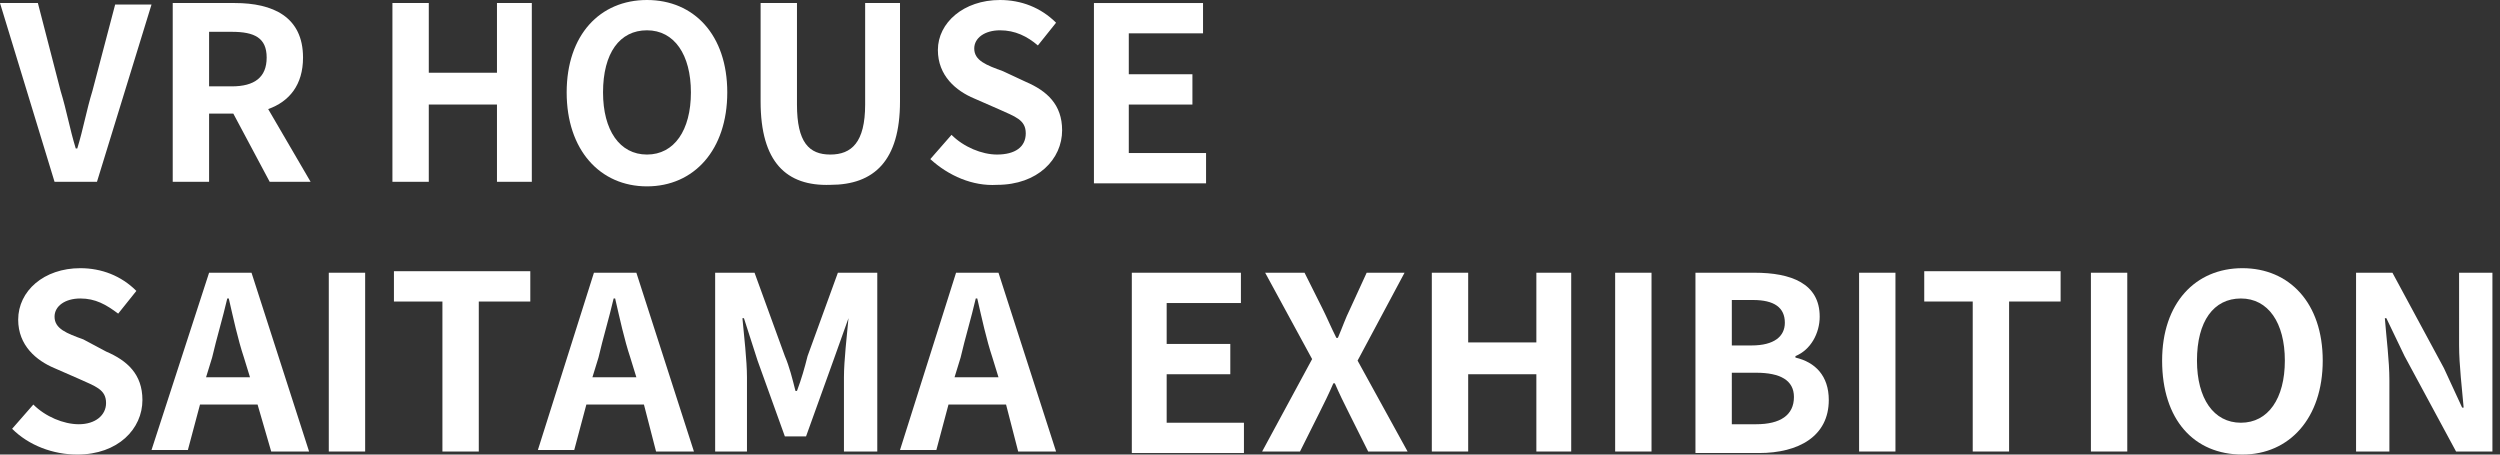
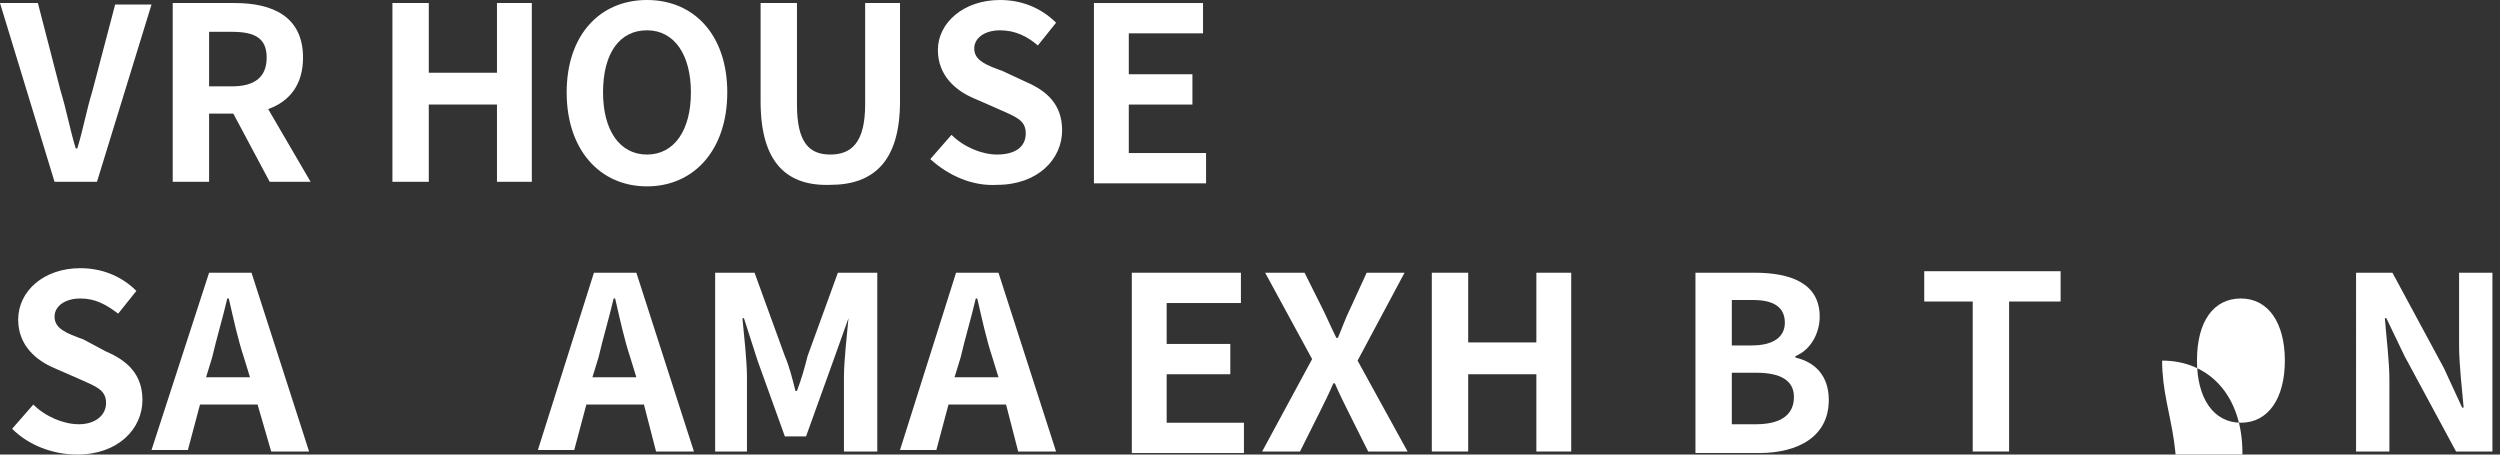
<svg xmlns="http://www.w3.org/2000/svg" version="1.1" id="レイヤー_1" x="0px" y="0px" viewBox="0 0 165 30" style="enable-background:new 0 0 165 30;" xml:space="preserve">
  <rect x="0" y="0" width="165" height="30" fill="#333333" stroke="none" />
  <style type="text/css">
	.st0{fill:#FFFFFF;}
</style>
  <g>
    <path class="st0" d="M0,0.2h2.5L4,6c0.4,1.3,0.6,2.5,1,3.8h0.1c0.4-1.3,0.6-2.5,1-3.8l1.5-5.7H10L6.4,12H3.6L0,0.2z" />
    <path class="st0" d="M17.8,12l-2.4-4.5h-1.6V12h-2.4V0.2h4.1C18,0.2,20,1.1,20,3.8c0,1.8-0.9,2.9-2.3,3.4l2.8,4.8H17.8z M13.8,5.7   h1.5c1.5,0,2.3-0.6,2.3-1.9c0-1.3-0.8-1.7-2.3-1.7h-1.5V5.7z" />
    <path class="st0" d="M25.9,0.2h2.4v4.6h4.5V0.2h2.3V12h-2.3V6.9h-4.5V12h-2.4V0.2z" />
    <path class="st0" d="M37.4,6.1c0-3.8,2.2-6.1,5.3-6.1C45.8,0,48,2.3,48,6.1s-2.2,6.2-5.3,6.2C39.6,12.3,37.4,9.9,37.4,6.1z    M45.6,6.1c0-2.5-1.1-4.1-2.9-4.1s-2.9,1.5-2.9,4.1c0,2.5,1.1,4.1,2.9,4.1S45.6,8.6,45.6,6.1z" />
    <path class="st0" d="M50.2,6.7V0.2h2.4v6.7c0,2.5,0.8,3.3,2.2,3.3c1.4,0,2.3-0.8,2.3-3.3V0.2h2.3v6.5c0,3.9-1.7,5.5-4.6,5.5   C51.9,12.3,50.2,10.7,50.2,6.7z" />
    <path class="st0" d="M61.4,10.5l1.4-1.6c0.8,0.8,2,1.3,3,1.3c1.2,0,1.9-0.5,1.9-1.4c0-0.9-0.7-1.1-1.8-1.6l-1.6-0.7   c-1.2-0.5-2.4-1.5-2.4-3.2C61.9,1.5,63.6,0,66,0c1.4,0,2.7,0.5,3.7,1.5L68.5,3C67.8,2.4,67,2,66,2c-1,0-1.7,0.5-1.7,1.2   c0,0.8,0.8,1.1,1.9,1.5l1.5,0.7c1.4,0.6,2.4,1.5,2.4,3.2c0,1.9-1.6,3.6-4.3,3.6C64.2,12.3,62.6,11.6,61.4,10.5z" />
    <path class="st0" d="M72.2,0.2h7.2v2h-4.9v2.7h4.2v2h-4.2v3.2h5.1v2h-7.4V0.2z" />
    <path class="st0" d="M0.8,28.3l1.4-1.6c0.8,0.8,2,1.3,3,1.3C6.3,28,7,27.4,7,26.6c0-0.9-0.7-1.1-1.8-1.6l-1.6-0.7   c-1.2-0.5-2.4-1.5-2.4-3.2c0-1.9,1.7-3.4,4.1-3.4c1.4,0,2.7,0.5,3.7,1.5l-1.2,1.5c-0.8-0.6-1.5-1-2.5-1c-1,0-1.7,0.5-1.7,1.2   c0,0.8,0.8,1.1,1.9,1.5L7,23.2c1.4,0.6,2.4,1.5,2.4,3.2c0,1.9-1.6,3.6-4.3,3.6C3.5,30,1.9,29.4,0.8,28.3z" />
    <path class="st0" d="M17,26.7h-3.8l-0.8,3H10L13.8,18h2.8l3.8,11.8h-2.5L17,26.7z M16.5,24.9l-0.4-1.3c-0.4-1.2-0.7-2.6-1-3.9h-0.1   c-0.3,1.3-0.7,2.6-1,3.9l-0.4,1.3H16.5z" />
-     <path class="st0" d="M21.7,18h2.4v11.8h-2.4V18z" />
-     <path class="st0" d="M29.3,19.9H26v-2h9v2h-3.4v9.9h-2.4V19.9z" />
    <path class="st0" d="M42.5,26.7h-3.8l-0.8,3h-2.4L39.2,18H42l3.8,11.8h-2.5L42.5,26.7z M42,24.9l-0.4-1.3c-0.4-1.2-0.7-2.6-1-3.9   h-0.1c-0.3,1.3-0.7,2.6-1,3.9l-0.4,1.3H42z" />
    <path class="st0" d="M47.2,18h2.6l2,5.5c0.3,0.7,0.5,1.5,0.7,2.3h0.1c0.3-0.8,0.5-1.5,0.7-2.3l2-5.5h2.6v11.8h-2.2v-4.9   c0-1.1,0.2-2.8,0.3-3.9H56l-1,2.8l-1.8,5h-1.4l-1.8-5L49.1,21H49c0.1,1.1,0.3,2.8,0.3,3.9v4.9h-2.1V18z" />
    <path class="st0" d="M66.4,26.7h-3.8l-0.8,3h-2.4L63.1,18h2.8l3.8,11.8h-2.5L66.4,26.7z M65.9,24.9l-0.4-1.3   c-0.4-1.2-0.7-2.6-1-3.9h-0.1c-0.3,1.3-0.7,2.6-1,3.9l-0.4,1.3H65.9z" />
    <path class="st0" d="M74.7,18h7.2v2h-4.9v2.7h4.2v2h-4.2v3.2h5.1v2h-7.4V18z" />
    <path class="st0" d="M86.6,23.7L83.5,18h2.6l1.2,2.4c0.3,0.6,0.5,1.1,0.9,1.9h0.1c0.3-0.7,0.5-1.3,0.8-1.9l1.1-2.4h2.5l-3.1,5.8   l3.3,6h-2.6l-1.3-2.6c-0.3-0.6-0.6-1.2-0.9-1.9h-0.1c-0.3,0.7-0.6,1.3-0.9,1.9l-1.3,2.6h-2.5L86.6,23.7z" />
    <path class="st0" d="M94.5,18h2.4v4.6h4.5V18h2.3v11.8h-2.3v-5.1h-4.5v5.1h-2.4V18z" />
-     <path class="st0" d="M106.6,18h2.4v11.8h-2.4V18z" />
    <path class="st0" d="M111.9,18h3.9c2.4,0,4.3,0.7,4.3,2.9c0,1.1-0.6,2.2-1.6,2.6v0.1c1.3,0.3,2.2,1.2,2.2,2.8c0,2.4-2,3.5-4.6,3.5   h-4.2V18z M115.6,22.8c1.5,0,2.2-0.6,2.2-1.5c0-1-0.7-1.5-2.1-1.5h-1.4v3H115.6z M115.9,28c1.6,0,2.5-0.6,2.5-1.8   c0-1.1-0.9-1.6-2.5-1.6h-1.6V28H115.9z" />
-     <path class="st0" d="M122.7,18h2.4v11.8h-2.4V18z" />
    <path class="st0" d="M130.4,19.9H127v-2h9v2h-3.4v9.9h-2.4V19.9z" />
-     <path class="st0" d="M138,18h2.4v11.8H138V18z" />
-     <path class="st0" d="M142.7,23.8c0-3.8,2.2-6.1,5.3-6.1c3.1,0,5.3,2.3,5.3,6.1s-2.2,6.2-5.3,6.2C144.8,30,142.7,27.7,142.7,23.8z    M150.8,23.8c0-2.5-1.1-4.1-2.9-4.1s-2.9,1.5-2.9,4.1c0,2.5,1.1,4.1,2.9,4.1S150.8,26.3,150.8,23.8z" />
+     <path class="st0" d="M142.7,23.8c3.1,0,5.3,2.3,5.3,6.1s-2.2,6.2-5.3,6.2C144.8,30,142.7,27.7,142.7,23.8z    M150.8,23.8c0-2.5-1.1-4.1-2.9-4.1s-2.9,1.5-2.9,4.1c0,2.5,1.1,4.1,2.9,4.1S150.8,26.3,150.8,23.8z" />
    <path class="st0" d="M155.5,18h2.4l3.4,6.3l1.2,2.6h0.1c-0.1-1.2-0.3-2.8-0.3-4.1V18h2.2v11.8h-2.4l-3.4-6.3l-1.2-2.5h-0.1   c0.1,1.3,0.3,2.8,0.3,4.1v4.7h-2.2V18z" />
  </g>
</svg>